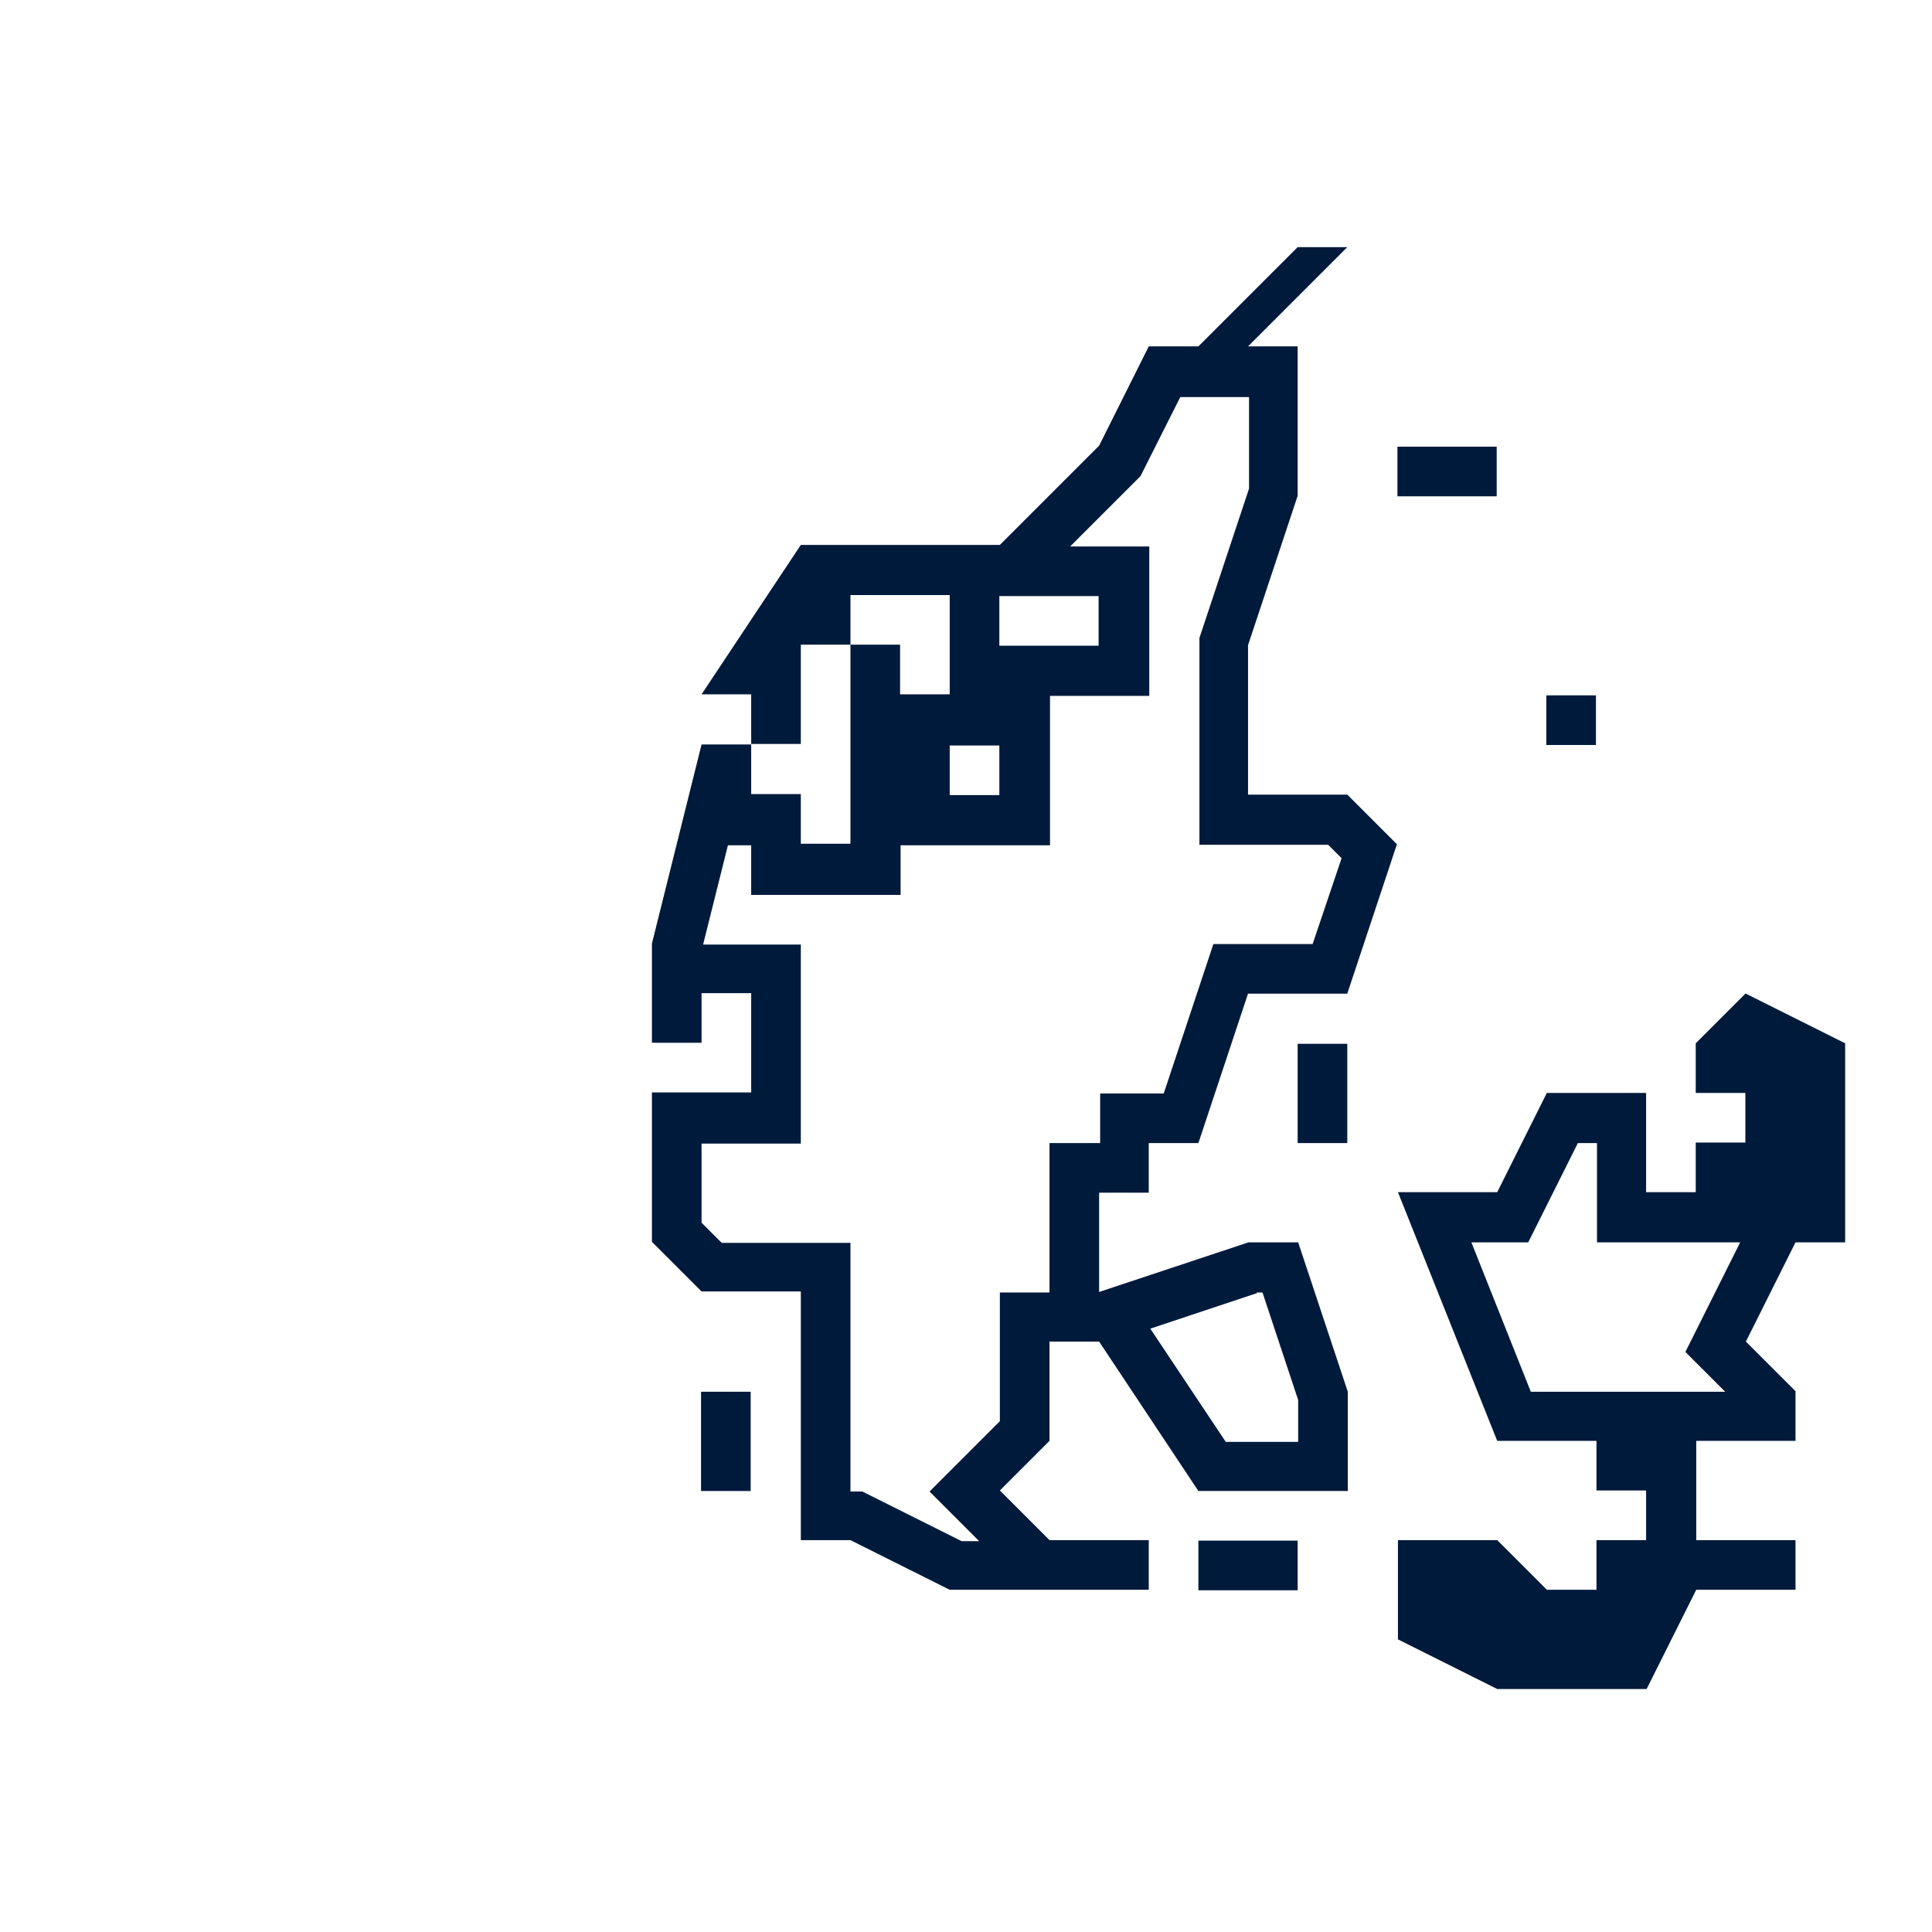
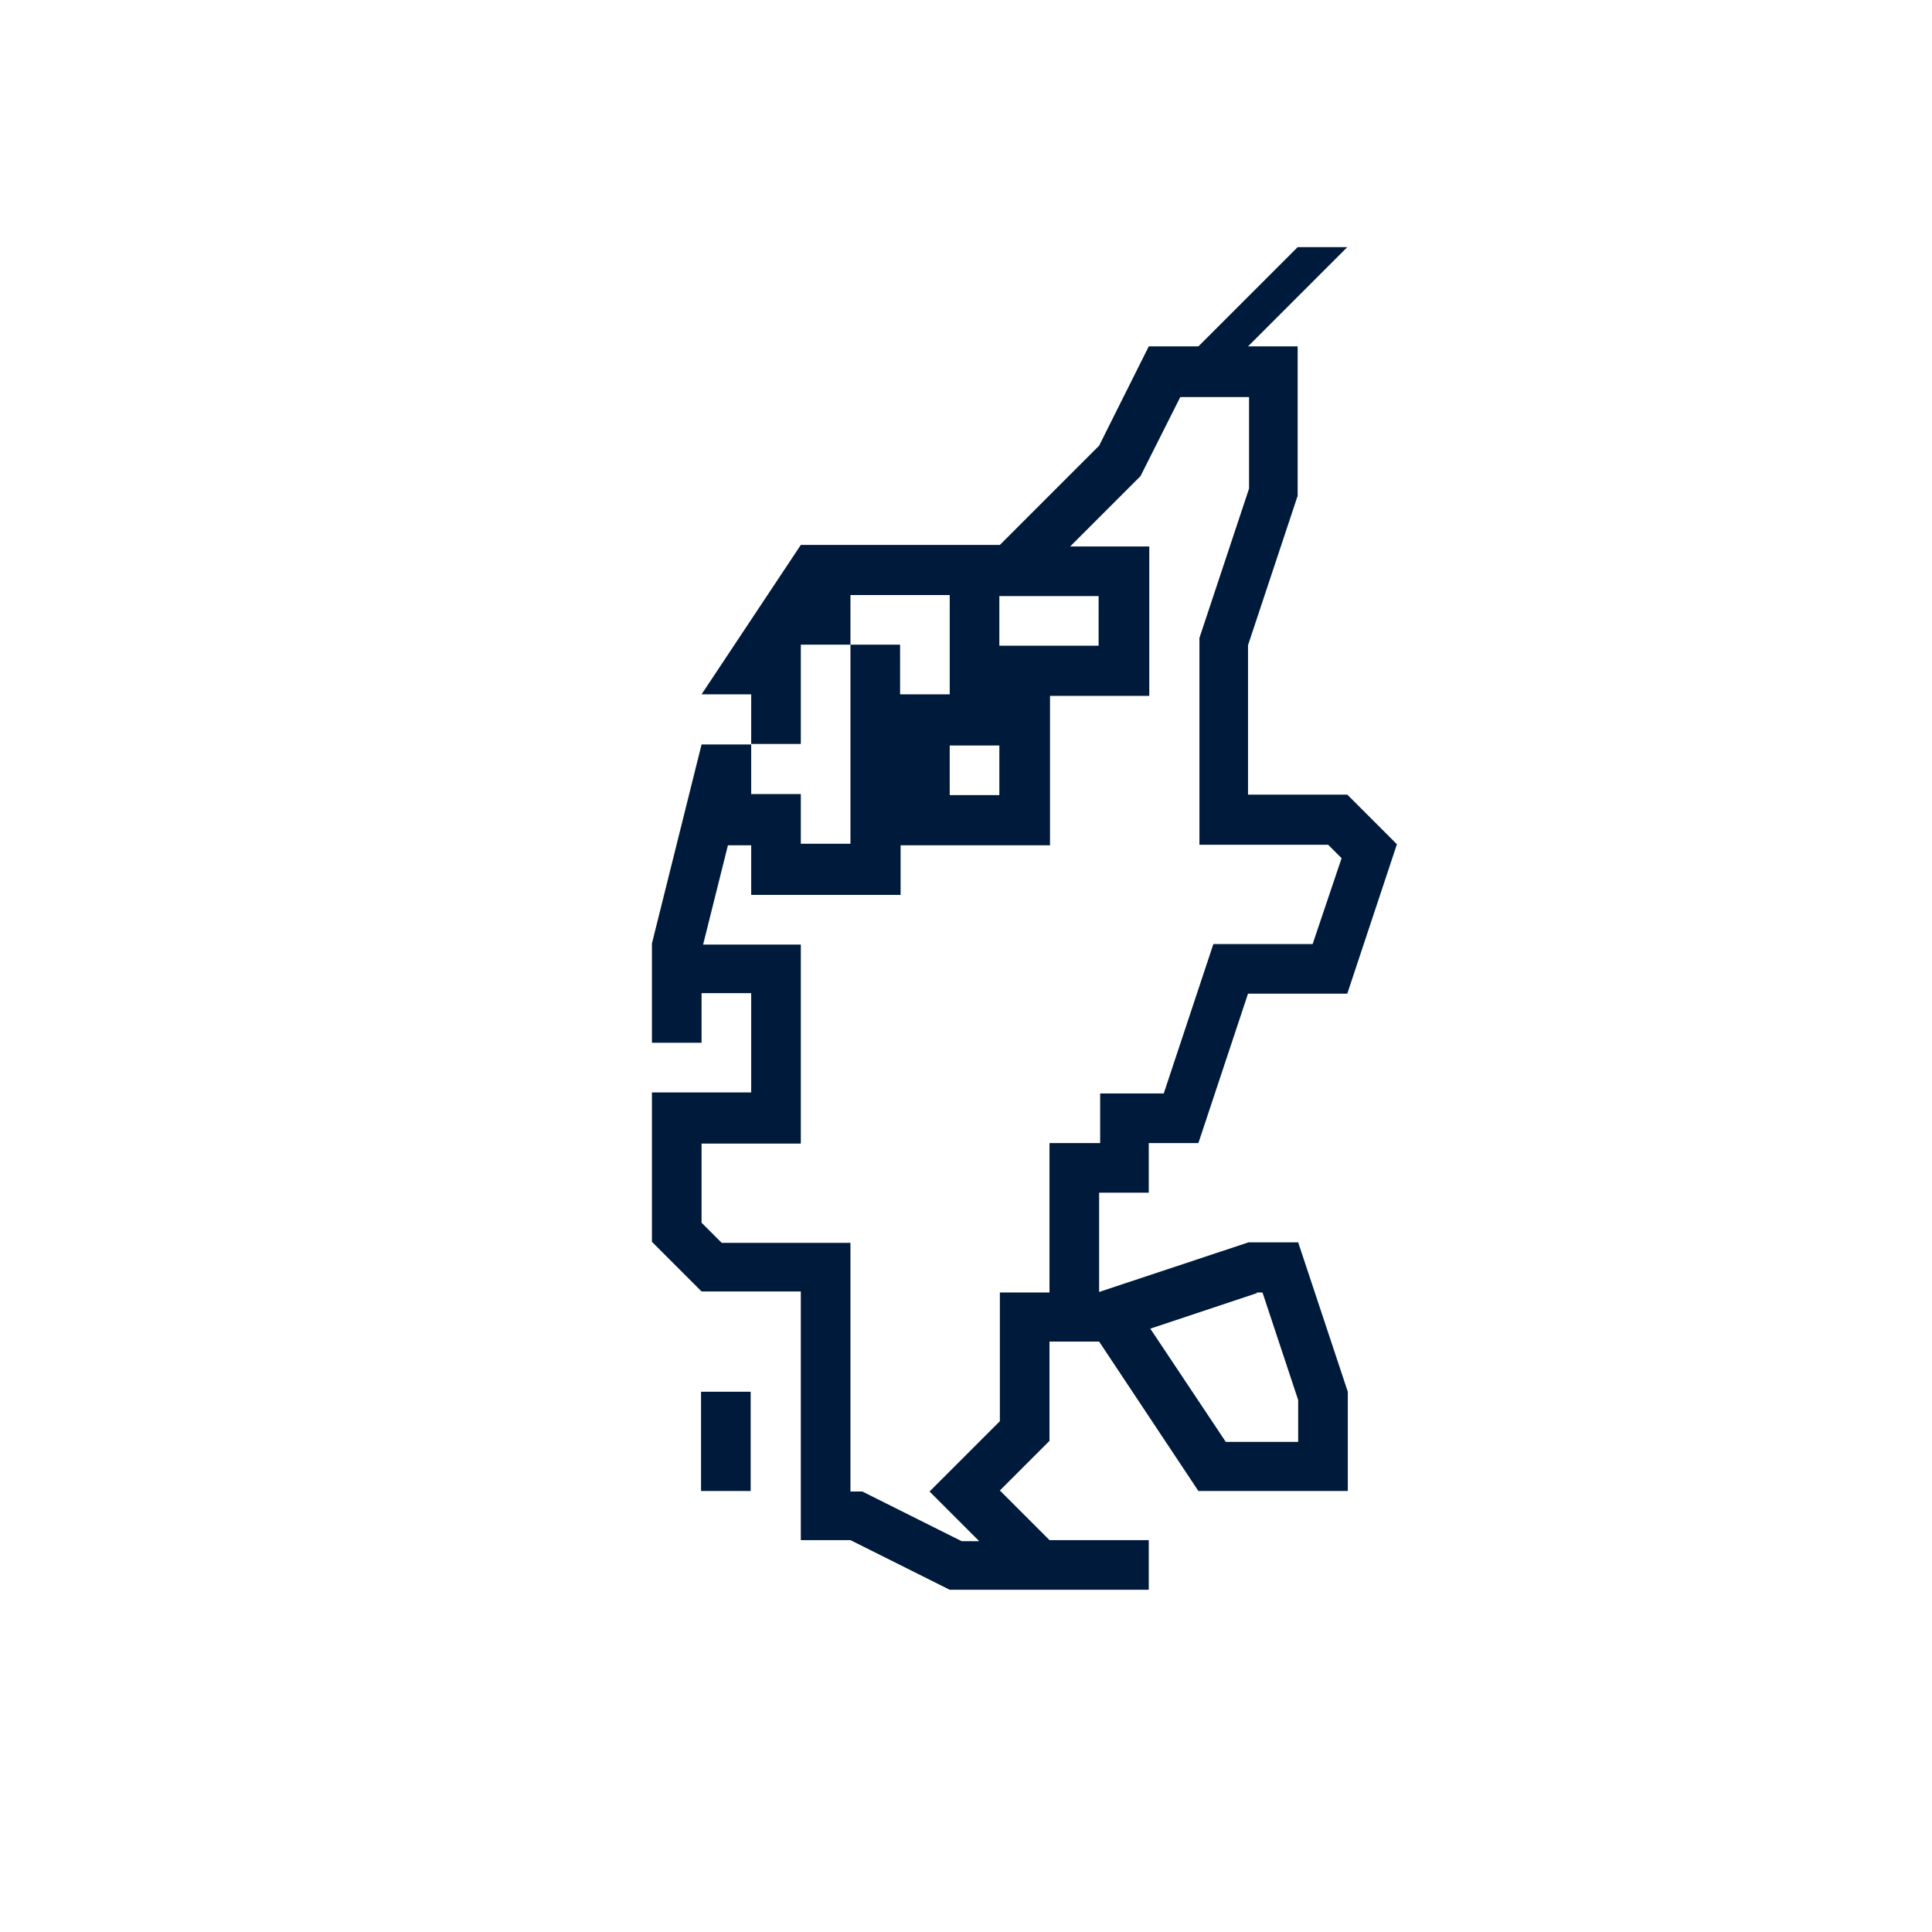
<svg xmlns="http://www.w3.org/2000/svg" id="Ebene_2" data-name="Ebene 2" viewBox="0 0 37.37 37.37">
  <defs>
    <style>
      .cls-1 {
        fill: #001a3b;
      }

      .cls-1, .cls-2 {
        stroke-width: 0px;
      }

      .cls-2 {
        fill: none;
      }
    </style>
  </defs>
  <g id="Ebene_2-2" data-name="Ebene 2">
    <rect class="cls-2" width="37.37" height="37.37" />
    <g id="crop">
      <g id="Denmark">
-         <rect class="cls-1" x="27.03" y="8.64" width="1.92" height=".96" />
-         <rect class="cls-1" x="29.91" y="13.45" width=".96" height=".96" />
        <rect class="cls-1" x="13.56" y="26.92" width=".96" height="1.92" />
-         <rect class="cls-1" x="23.18" y="29.8" width="1.92" height=".96" />
-         <rect class="cls-1" x="25.1" y="20.19" width=".96" height="1.92" />
        <path class="cls-1" d="M22.22,23.07v-.96h.96l.96-2.89h1.92l.96-2.89-.96-.96h-1.92v-2.89l.96-2.89v-2.89h-.96l1.92-1.92h-.96l-1.92,1.92h-.96l-.96,1.92-1.92,1.92h-3.85l-1.92,2.89h.96v.96h.96v-1.92h.96v-.96h1.92v1.92h-.96v-.96h-.96v3.85h-.96v-.96h-.96v-.96h-.96l-.96,3.85v1.92h.96v-.96h.96v1.92h-1.92v2.89l.96.96h1.92v4.81h.96l1.92.96h3.85v-.96h-1.92l-.96-.96.96-.96v-1.92h.96l1.92,2.89h2.89v-1.92l-.96-2.89h-.96l-2.89.96v-1.92h.96ZM24.3,25h.12l.69,2.08v.81h-1.4l-1.46-2.19,2.07-.69h0ZM19.33,11.53h1.92v.96h-1.92v-.96ZM18.37,14.42h.96v.96h-.96v-.96ZM20.3,22.11v2.89h-.96v2.49l-1.36,1.36.96.96h-.34l-1.92-.96h-.23v-4.81h-2.49l-.39-.39v-1.53h1.92v-3.85h-1.89l.48-1.92h.45v.96h2.89v-.96h2.89v-2.89h1.92v-2.89h-1.53l1.36-1.36.77-1.53h1.33v1.77l-.96,2.89v4h2.49l.26.26-.56,1.66h-1.92l-.96,2.89h-1.23v.96h-.96Z" />
-         <path class="cls-1" d="M33.76,19.22l-.96.96v.96h.96v.96h-.96v.96h-.96v-1.92h-1.92l-.96,1.92h-1.92l1.92,4.81h1.92v.96h.96v.96h-.96v.96h-.96l-.96-.96h-1.92v1.92l1.92.96h2.89l.96-1.92h1.92v-.96h-1.92v-1.92h1.92v-.96l-.96-.96.96-1.92h.96v-3.85l-1.92-.96ZM33.37,26.92h-3.76l-1.15-2.89h1.1l.96-1.92h.37v1.92h2.77l-1.06,2.12.77.77h0Z" />
      </g>
    </g>
  </g>
</svg>